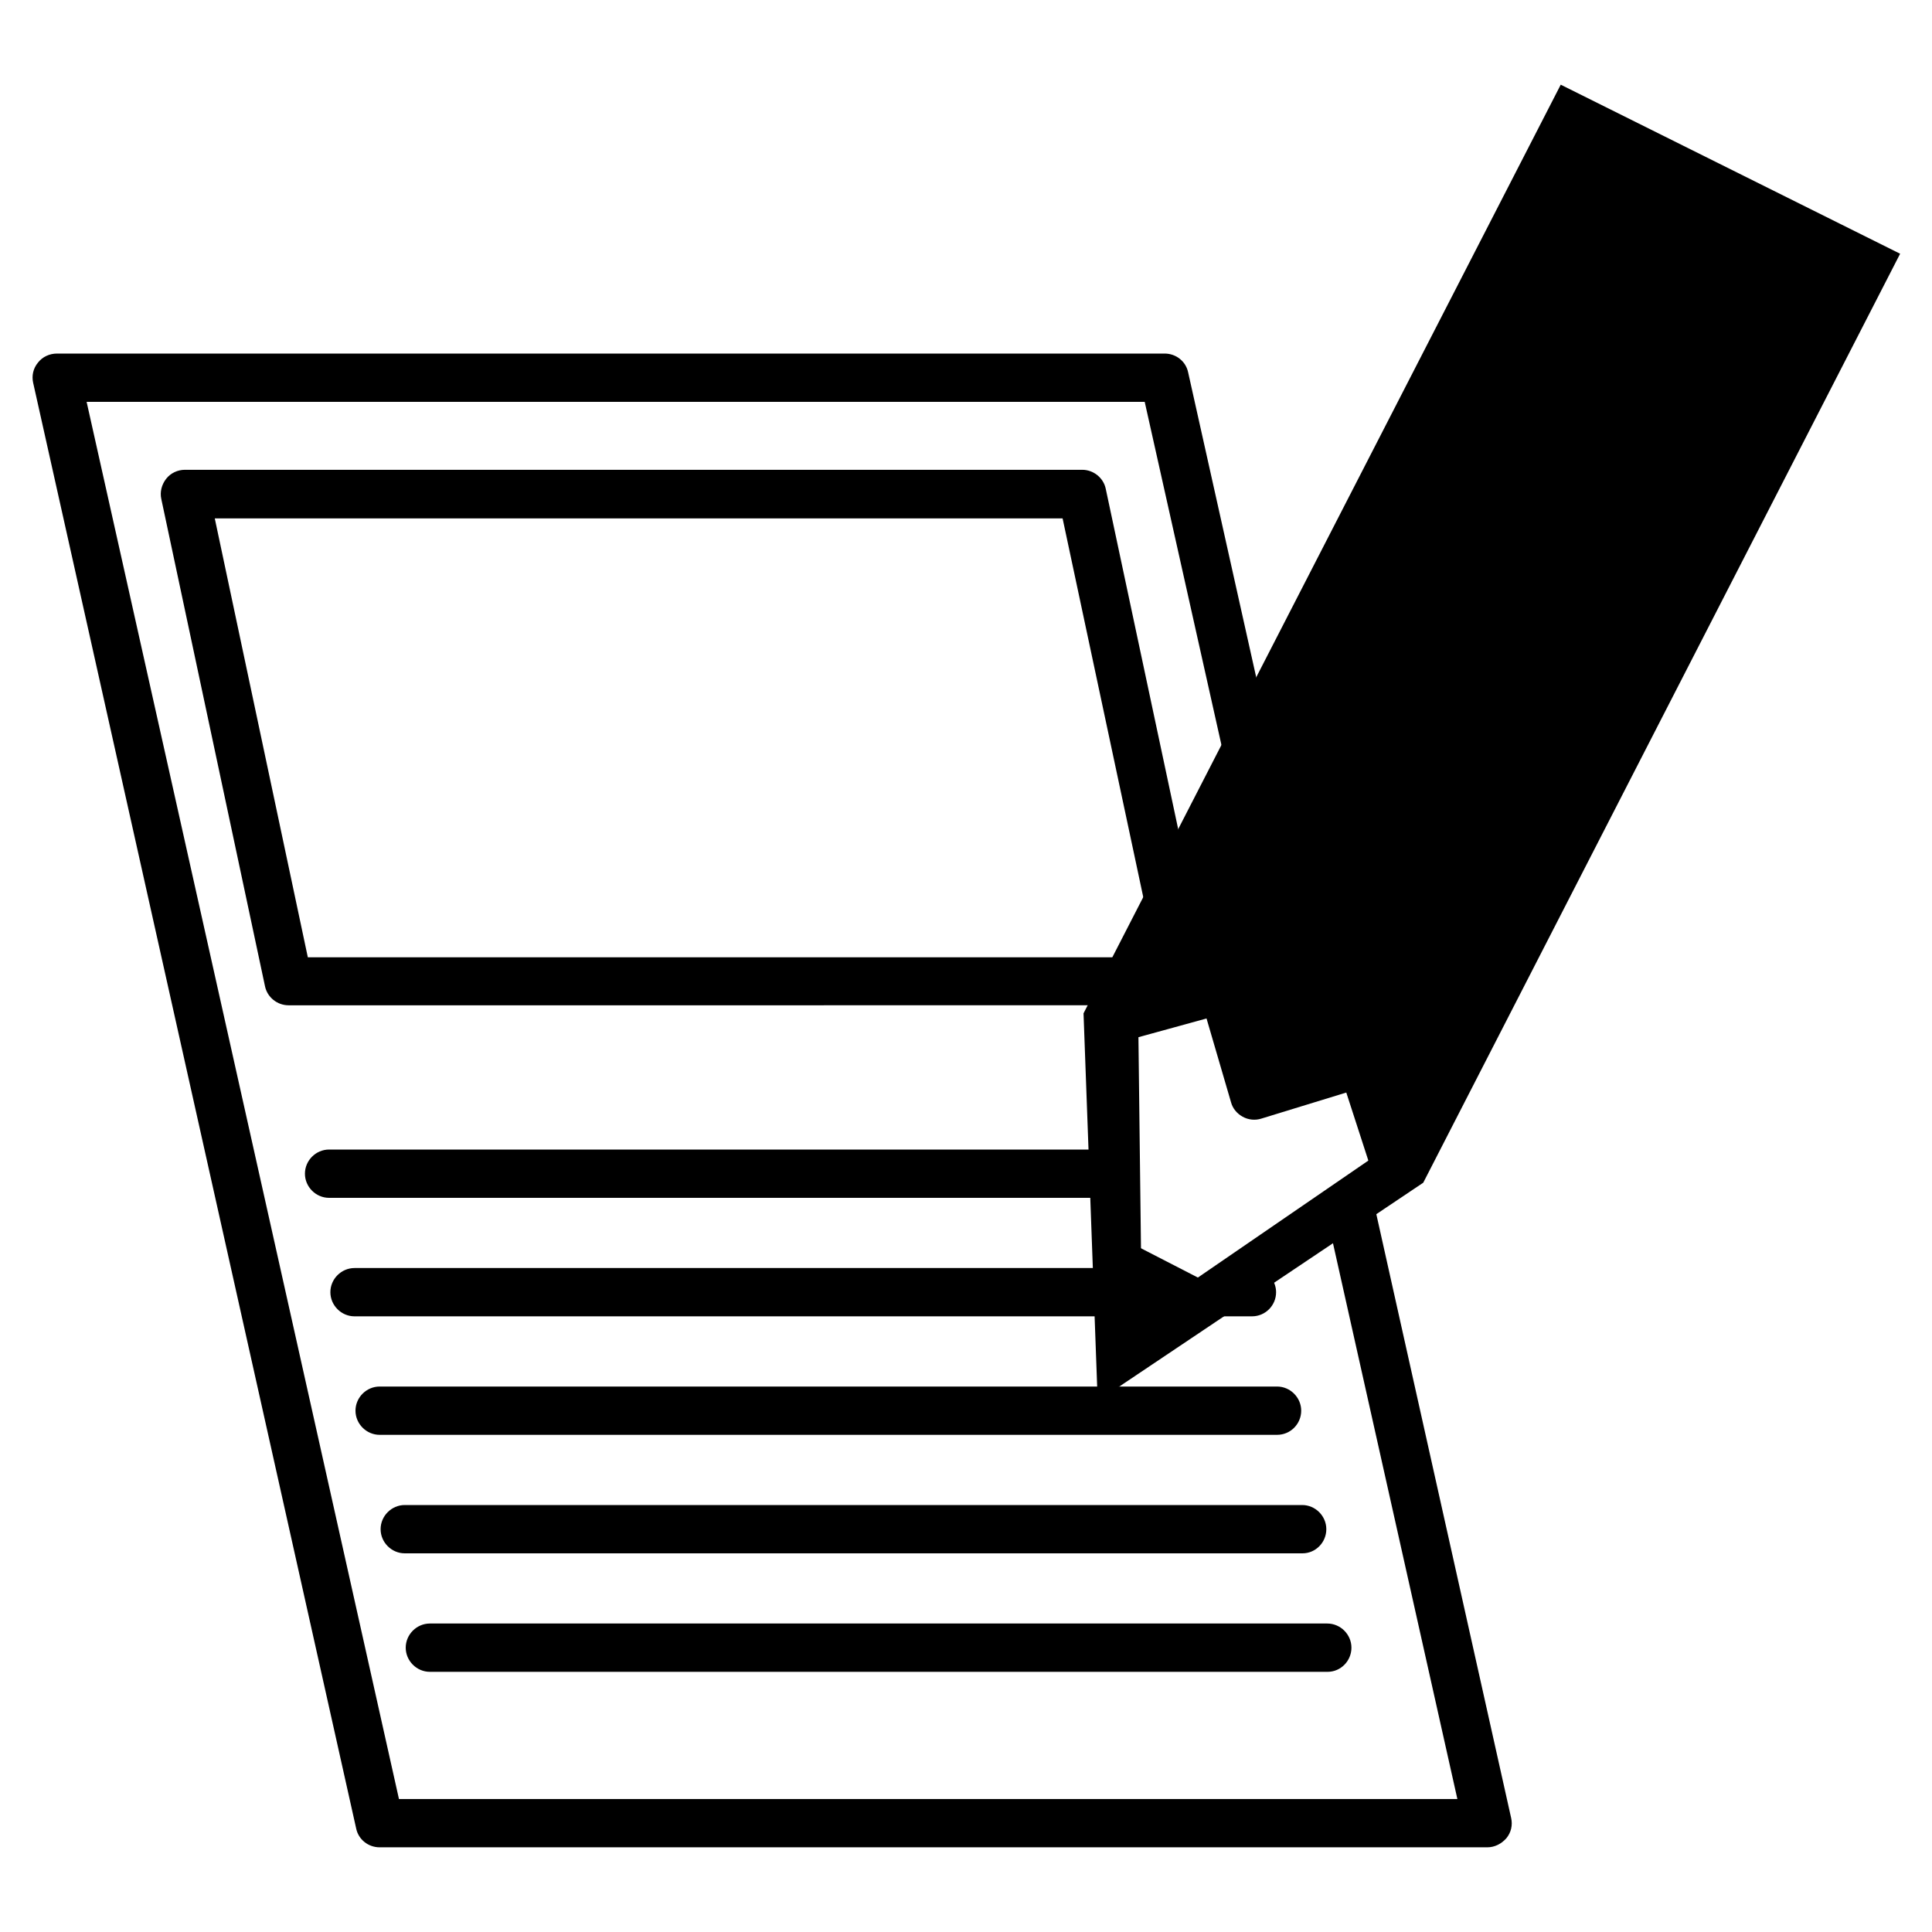
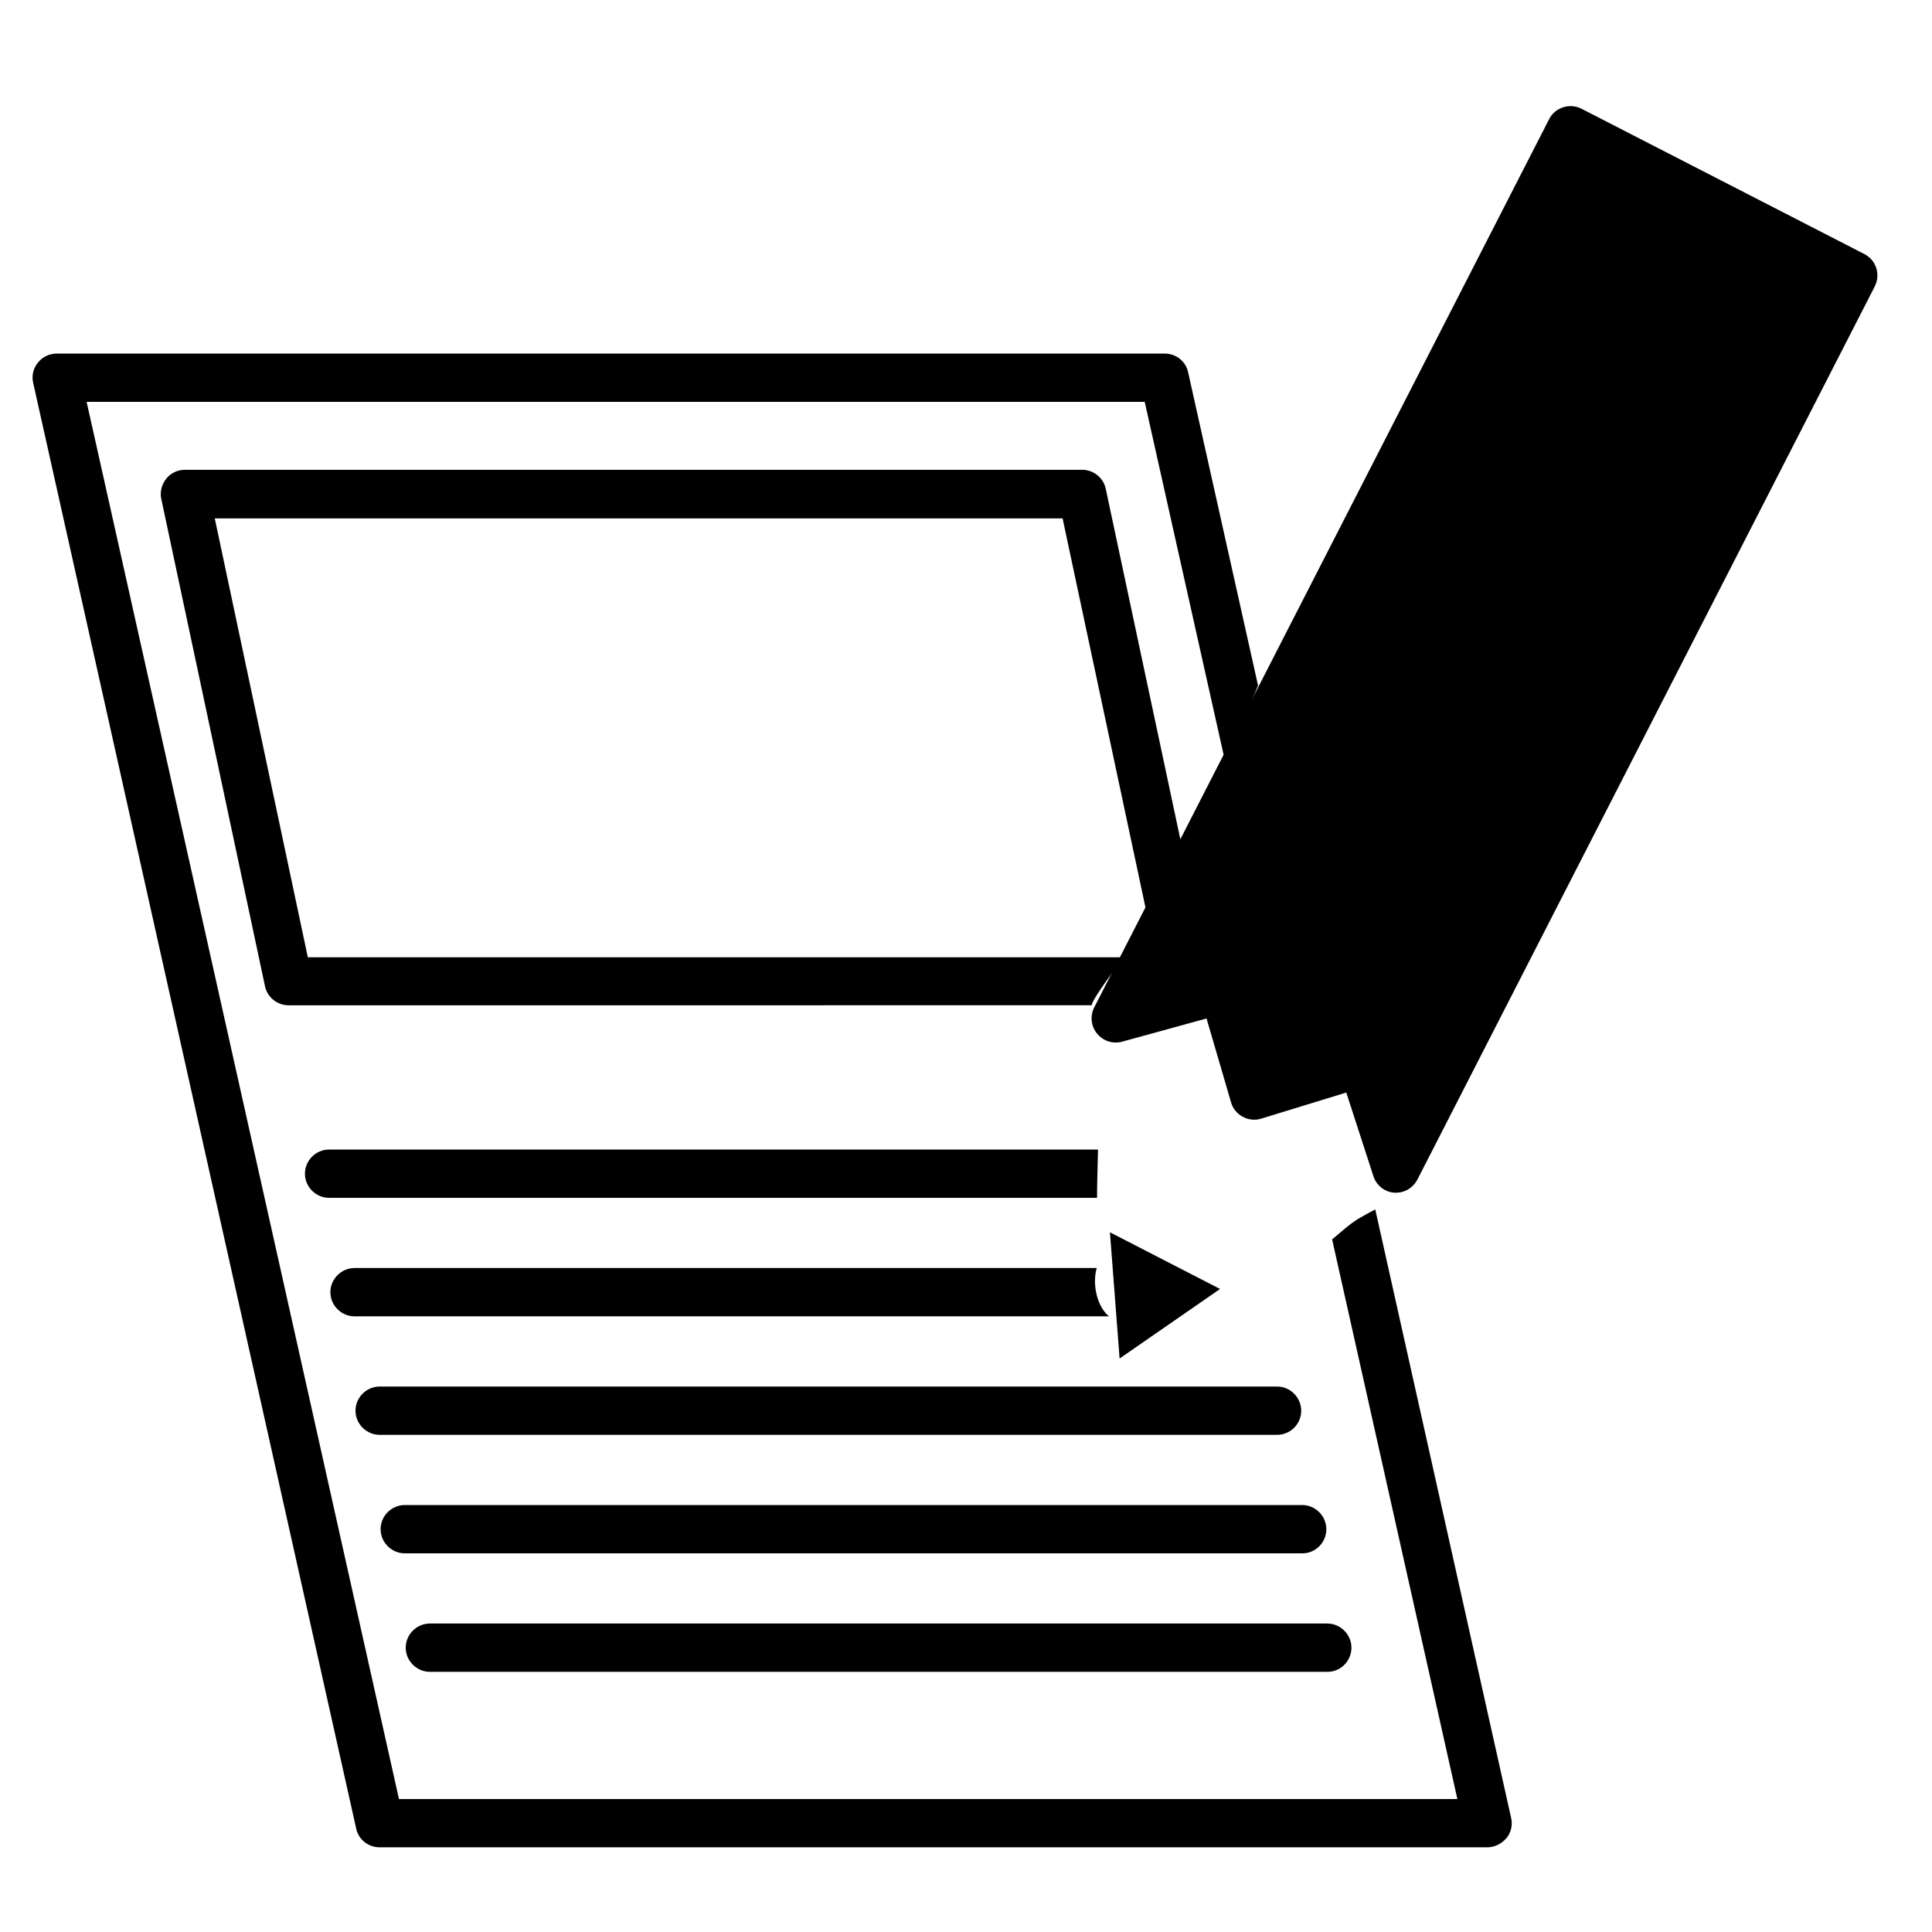
<svg xmlns="http://www.w3.org/2000/svg" version="1.1" id="レイヤー_1" x="0px" y="0px" viewBox="0 0 600 600" style="enable-background:new 0 0 600 600;" xml:space="preserve">
  <style type="text/css">
	.st0{display:none;}
	.st1{display:inline;}
	.st2{display:inline;fill:none;stroke:#000000;stroke-width:20;stroke-miterlimit:10;}
	.st3{fill:none;stroke:#000000;stroke-width:8;stroke-miterlimit:10;stroke-dasharray:15,15;}
</style>
  <g class="st0">
    <path class="st1" d="M223.7,237.7c-11.3,36.9,10.8,118.5,89.4,144.9L302,414.5l98.9-34.7L344,291.7l-11.8,34.9   C324.6,324.2,232.1,290.6,223.7,237.7z" />
    <rect x="21" y="24.8" class="st2" width="312.6" height="312.6" />
    <rect x="266.3" y="262.5" class="st2" width="312.6" height="312.6" />
    <g class="st1">
      <path d="M180.3,69.5c-48,0-87,39-87,87c0,30.9,16.7,59.8,43.5,75.4v43.5c0,14,11.4,25.4,25.4,25.4s25.4-11.4,25.4-25.4v-32.1    c44.6-3.7,79.8-41.2,79.8-86.7C267.3,108.6,228.3,69.5,180.3,69.5z M136.8,194.8c-9.2-10.4-14.5-24.1-14.5-38.3    c0-14.6,5.5-28.1,14.5-38.3V194.8z M180.3,214.5c-2.5,0-4.8-0.2-7.3-0.5v61.3c0,6-4.9,10.9-10.9,10.9s-10.9-4.8-10.9-10.9v-169    c8.5-5,18.4-7.8,29-7.8c32,0,58.1,26,58.1,58.1C238.4,188.5,212.3,214.5,180.3,214.5z" />
    </g>
    <g class="st1">
      <g>
        <g>
          <g>
            <path class="st3" d="M383.7,470.9c1.4,0.9,2.9,1.8,4.3,2.7v5.1" />
-             <path class="st3" d="M388,488.4V517c0,14,11.4,25.4,25.4,25.4s25.4-11.4,25.4-25.4v-22.2" />
-             <path class="st3" d="M438.9,490v-5.1c1.7-0.1,3.4-0.3,5.1-0.6" />
            <path class="st3" d="M454,482.2c37.2-9.9,64.6-43.8,64.6-84.1c0-47.9-39-87-87-87s-87,39-87,87c0,27.5,13.2,53.3,35,69.7" />
          </g>
          <g>
            <path class="st3" d="M388,431.4v5.1c-1.1-1.3-2.3-2.7-3.2-4" />
            <path class="st3" d="M379.4,423.6c-3.8-7.8-5.9-16.5-5.9-25.4c0-11,3.1-21.2,8.4-29.9" />
            <path class="st3" d="M384.8,363.9c1-1.3,2-2.7,3.2-4v5.1" />
-             <line class="st3" x1="388" y1="374.5" x2="388" y2="426.6" />
          </g>
          <g>
            <path class="st3" d="M429.3,456.1c-1.7-0.1-3.4-0.2-5.1-0.4v5.1" />
            <path class="st3" d="M424.2,471v46c0,6-4.9,10.9-10.9,10.9c-5.9,0-10.9-4.8-10.9-10.9V358.3" />
            <path class="st3" d="M402.5,353.1V348c1.4-0.8,3-1.6,4.5-2.4" />
            <path class="st3" d="M416.4,342.2c4.8-1.3,9.8-1.9,15.1-1.9c32,0,58.1,26,58.1,58.1c0,31-24.5,56.4-55.2,57.8" />
          </g>
        </g>
      </g>
    </g>
  </g>
  <g>
    <g>
      <g>
        <path d="M469.3,564.6l-42.2-189c-1.7,0.9-3.4,1.8-5.1,2.8c-3,1.8-5.6,4.3-8.3,6.5l38.9,173.8H123.9l-97-433.9h328.6l24.8,110.9     c0.4-0.7,0.8-1.5,1.2-2.2c3.5-6.7,6.3-13.6,9.2-20.6L369,115.7c-0.7-3.5-3.8-5.9-7.3-5.9h-344c-2.3,0-4.5,1-5.9,2.8     c-1.5,1.8-2,4.1-1.5,6.3l100.3,448.9c0.7,3.5,3.8,5.9,7.3,5.9h344c2.3,0,4.4-1.1,5.9-2.8C469.3,569.1,469.8,566.8,469.3,564.6z" />
      </g>
      <g>
        <path d="M348.6,297.3h-253L66.7,161H330l25.9,121.6c4.1-7,8.4-13.7,10.7-21.8l-23.2-109c-0.7-3.4-3.8-5.9-7.3-5.9H57.4     c-2.2,0-4.4,1-5.8,2.8c-1.4,1.8-2,4.1-1.5,6.3l32.2,151.3c0.7,3.4,3.8,5.9,7.3,5.9H339C339.7,309.3,347.7,299.4,348.6,297.3z" />
      </g>
      <path d="M412.3,519.2H133.5c-4.1,0-7.5-3.4-7.5-7.5s3.4-7.5,7.5-7.5h278.7c4.1,0,7.5,3.4,7.5,7.5    C419.7,515.8,416.4,519.2,412.3,519.2z" />
      <path d="M404.5,482.4H125.7c-4.1,0-7.5-3.4-7.5-7.5s3.4-7.5,7.5-7.5h278.7c4.1,0,7.5,3.4,7.5,7.5S408.6,482.4,404.5,482.4z" />
      <path d="M396.6,445.6H117.9c-4.1,0-7.5-3.4-7.5-7.5s3.4-7.5,7.5-7.5h278.7c4.1,0,7.5,3.4,7.5,7.5S400.8,445.6,396.6,445.6z" />
      <path d="M344.4,408.8c-3.6-2.9-5.3-9.8-3.8-15H110.1c-4.1,0-7.5,3.4-7.5,7.5s3.4,7.5,7.5,7.5H344.4L344.4,408.8z" />
-       <path d="M394,397.5c-5.2,1.4-9.4,6-14,8.7c-2.1,1.2-4.1,2-6.3,2.6h15.1c4.2,0,7.5-3.4,7.5-7.5c0-1.5-0.5-3-1.3-4.2    C394.7,397.3,394.4,397.4,394,397.5z" />
      <path d="M341,357H102.2c-4.1,0-7.5,3.4-7.5,7.5s3.4,7.5,7.5,7.5h238.5C340.7,367,340.9,362,341,357z" />
    </g>
    <g>
      <g>
-         <path d="M340.9,435.1l-4.4-120.4L484.7,26.3l105.4,52.5L442,367.3L340.9,435.1z M353.5,318l1.1,90.7l73.6-50.5L569.1,83.9     l-75.4-38.7L353.5,318z" />
-       </g>
+         </g>
      <g>
        <path d="M433.6,370.4c-0.2,0-0.4,0-0.6,0c-3-0.2-5.6-2.3-6.5-5.2l-8.4-25.9l-26.4,8.1c-1.9,0.6-4,0.4-5.8-0.6s-3.1-2.6-3.6-4.5     l-7.6-26l-26.2,7.2c-2.9,0.8-5.9-0.2-7.8-2.5s-2.2-5.5-0.9-8.1L481.1,37c0.9-1.8,2.5-3.1,4.4-3.7c1.9-0.6,4-0.4,5.7,0.5L579,78.9     c3.7,1.9,5.1,6.4,3.2,10.1l-142,277.3C438.9,368.8,436.4,370.4,433.6,370.4z" />
      </g>
      <polygon points="344.7,382.7 378.9,400.3 347.7,421.9   " />
    </g>
  </g>
</svg>